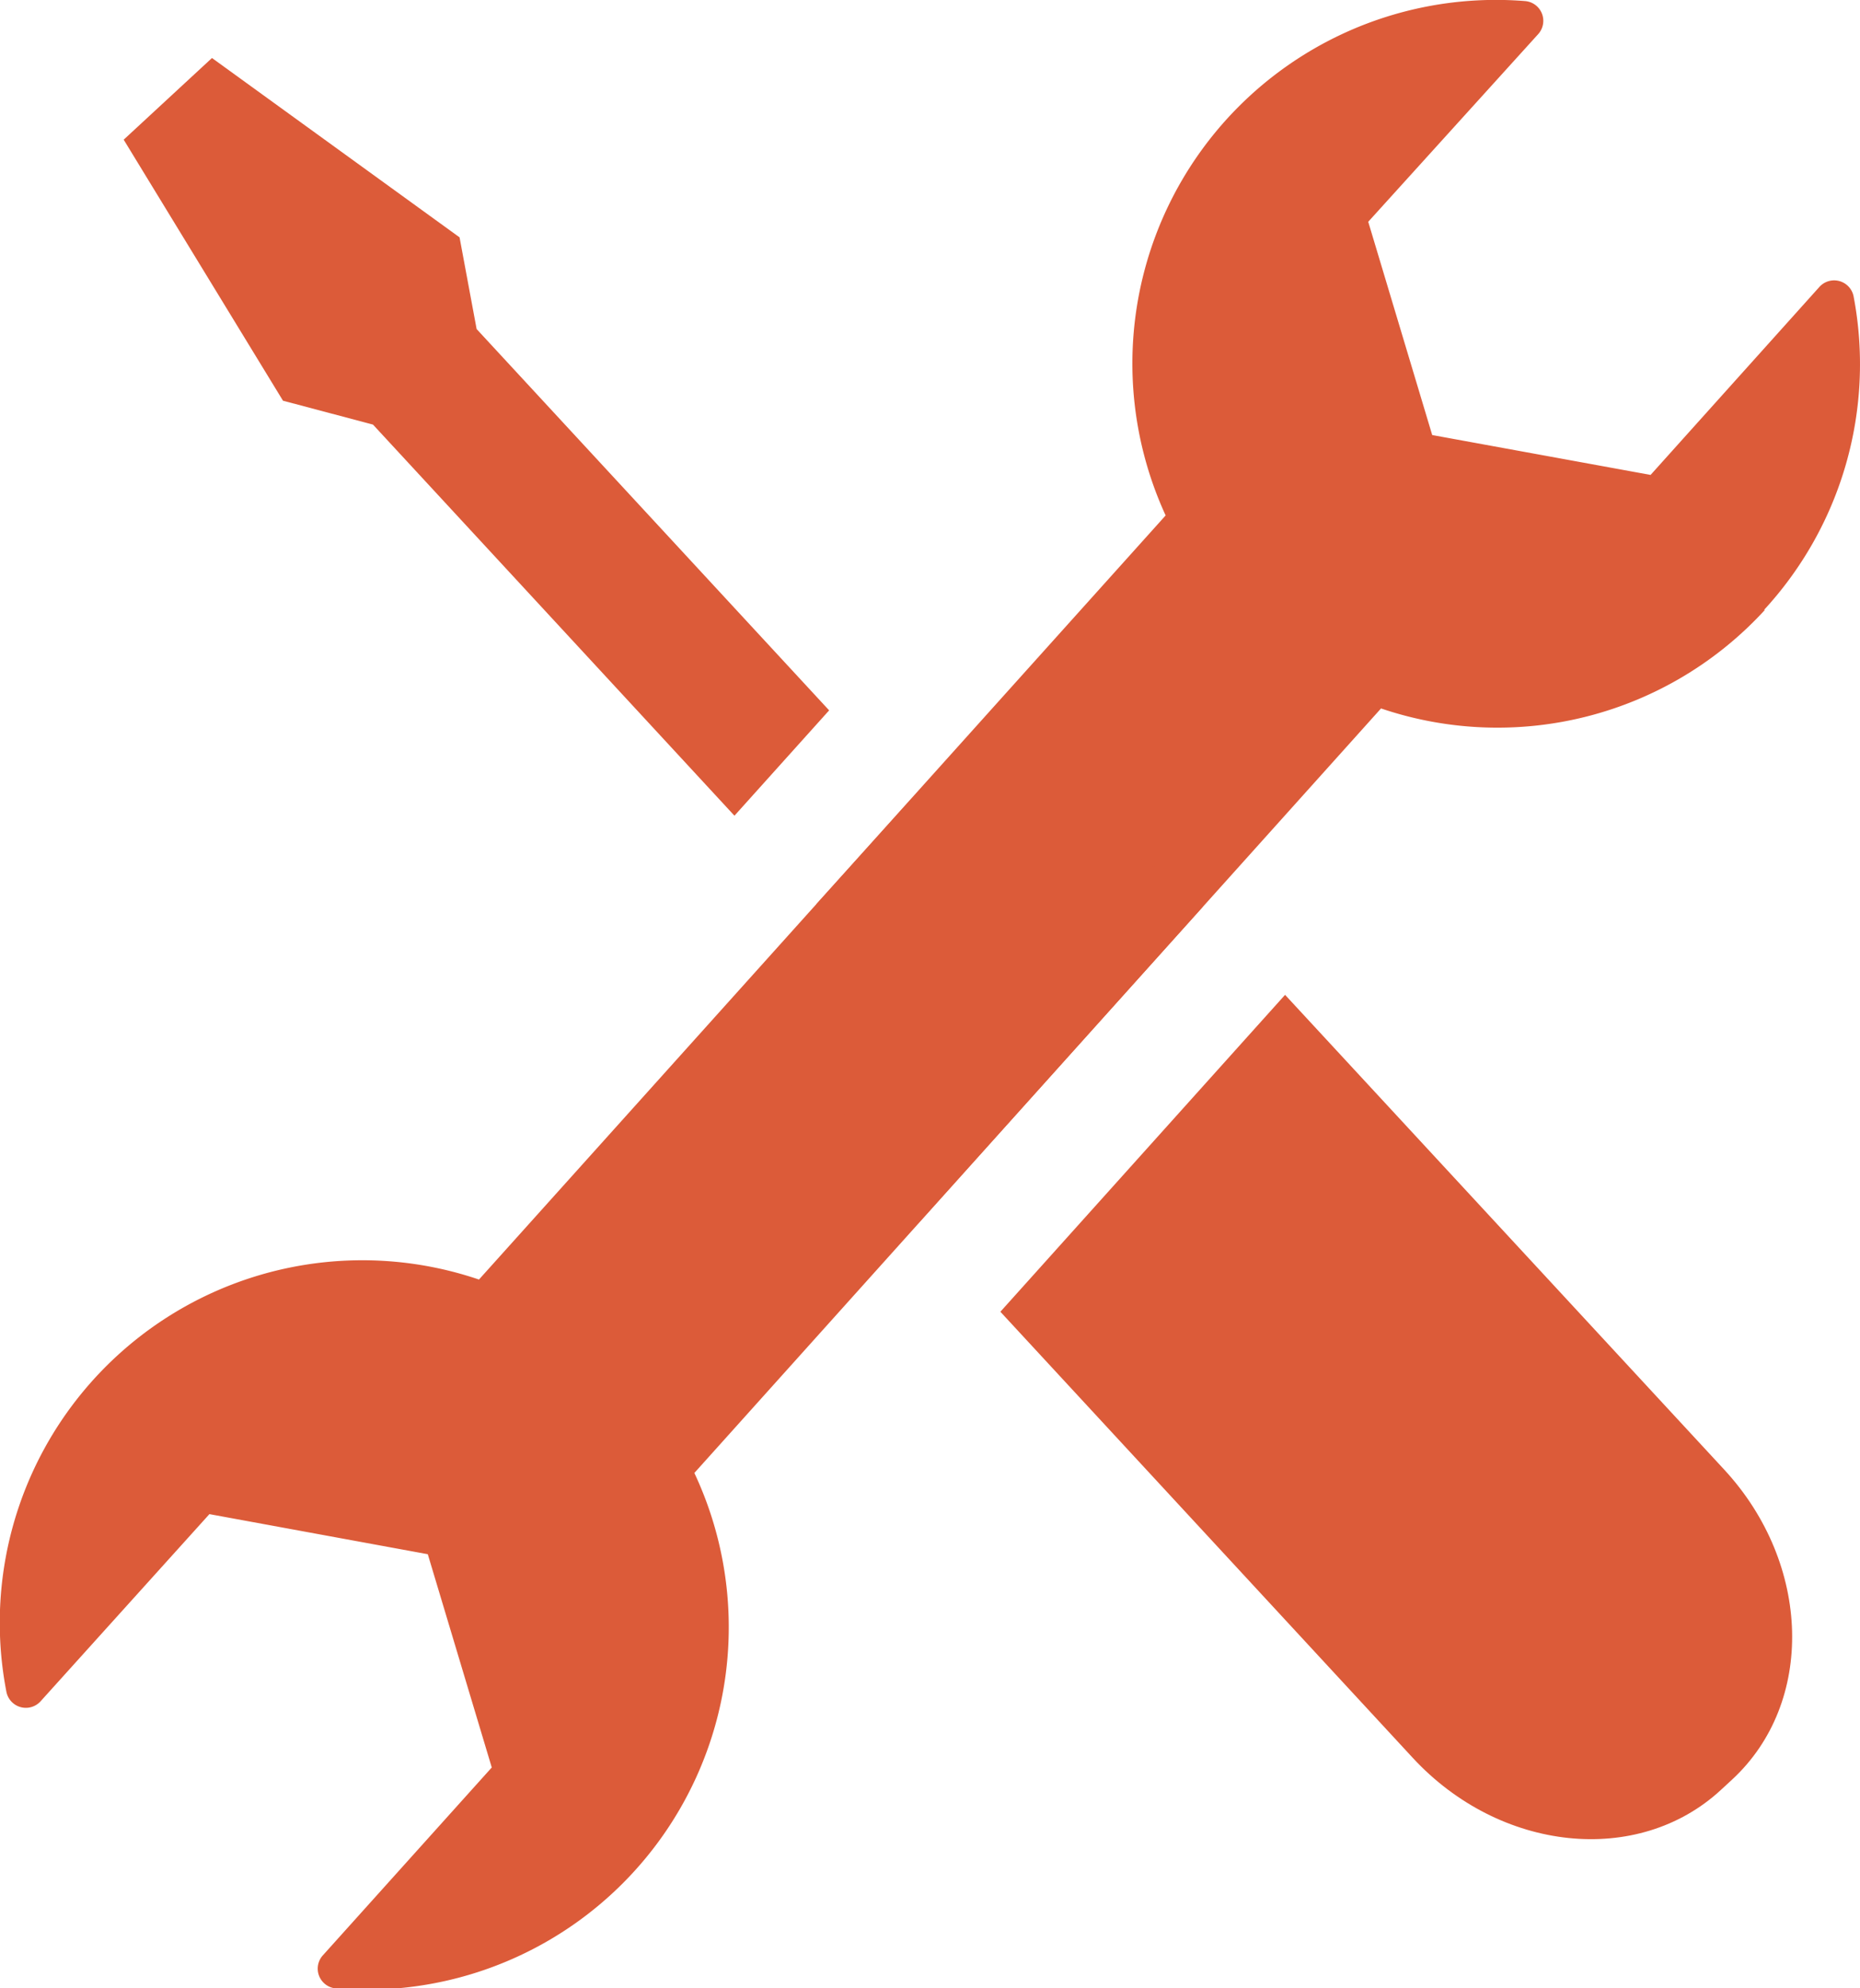
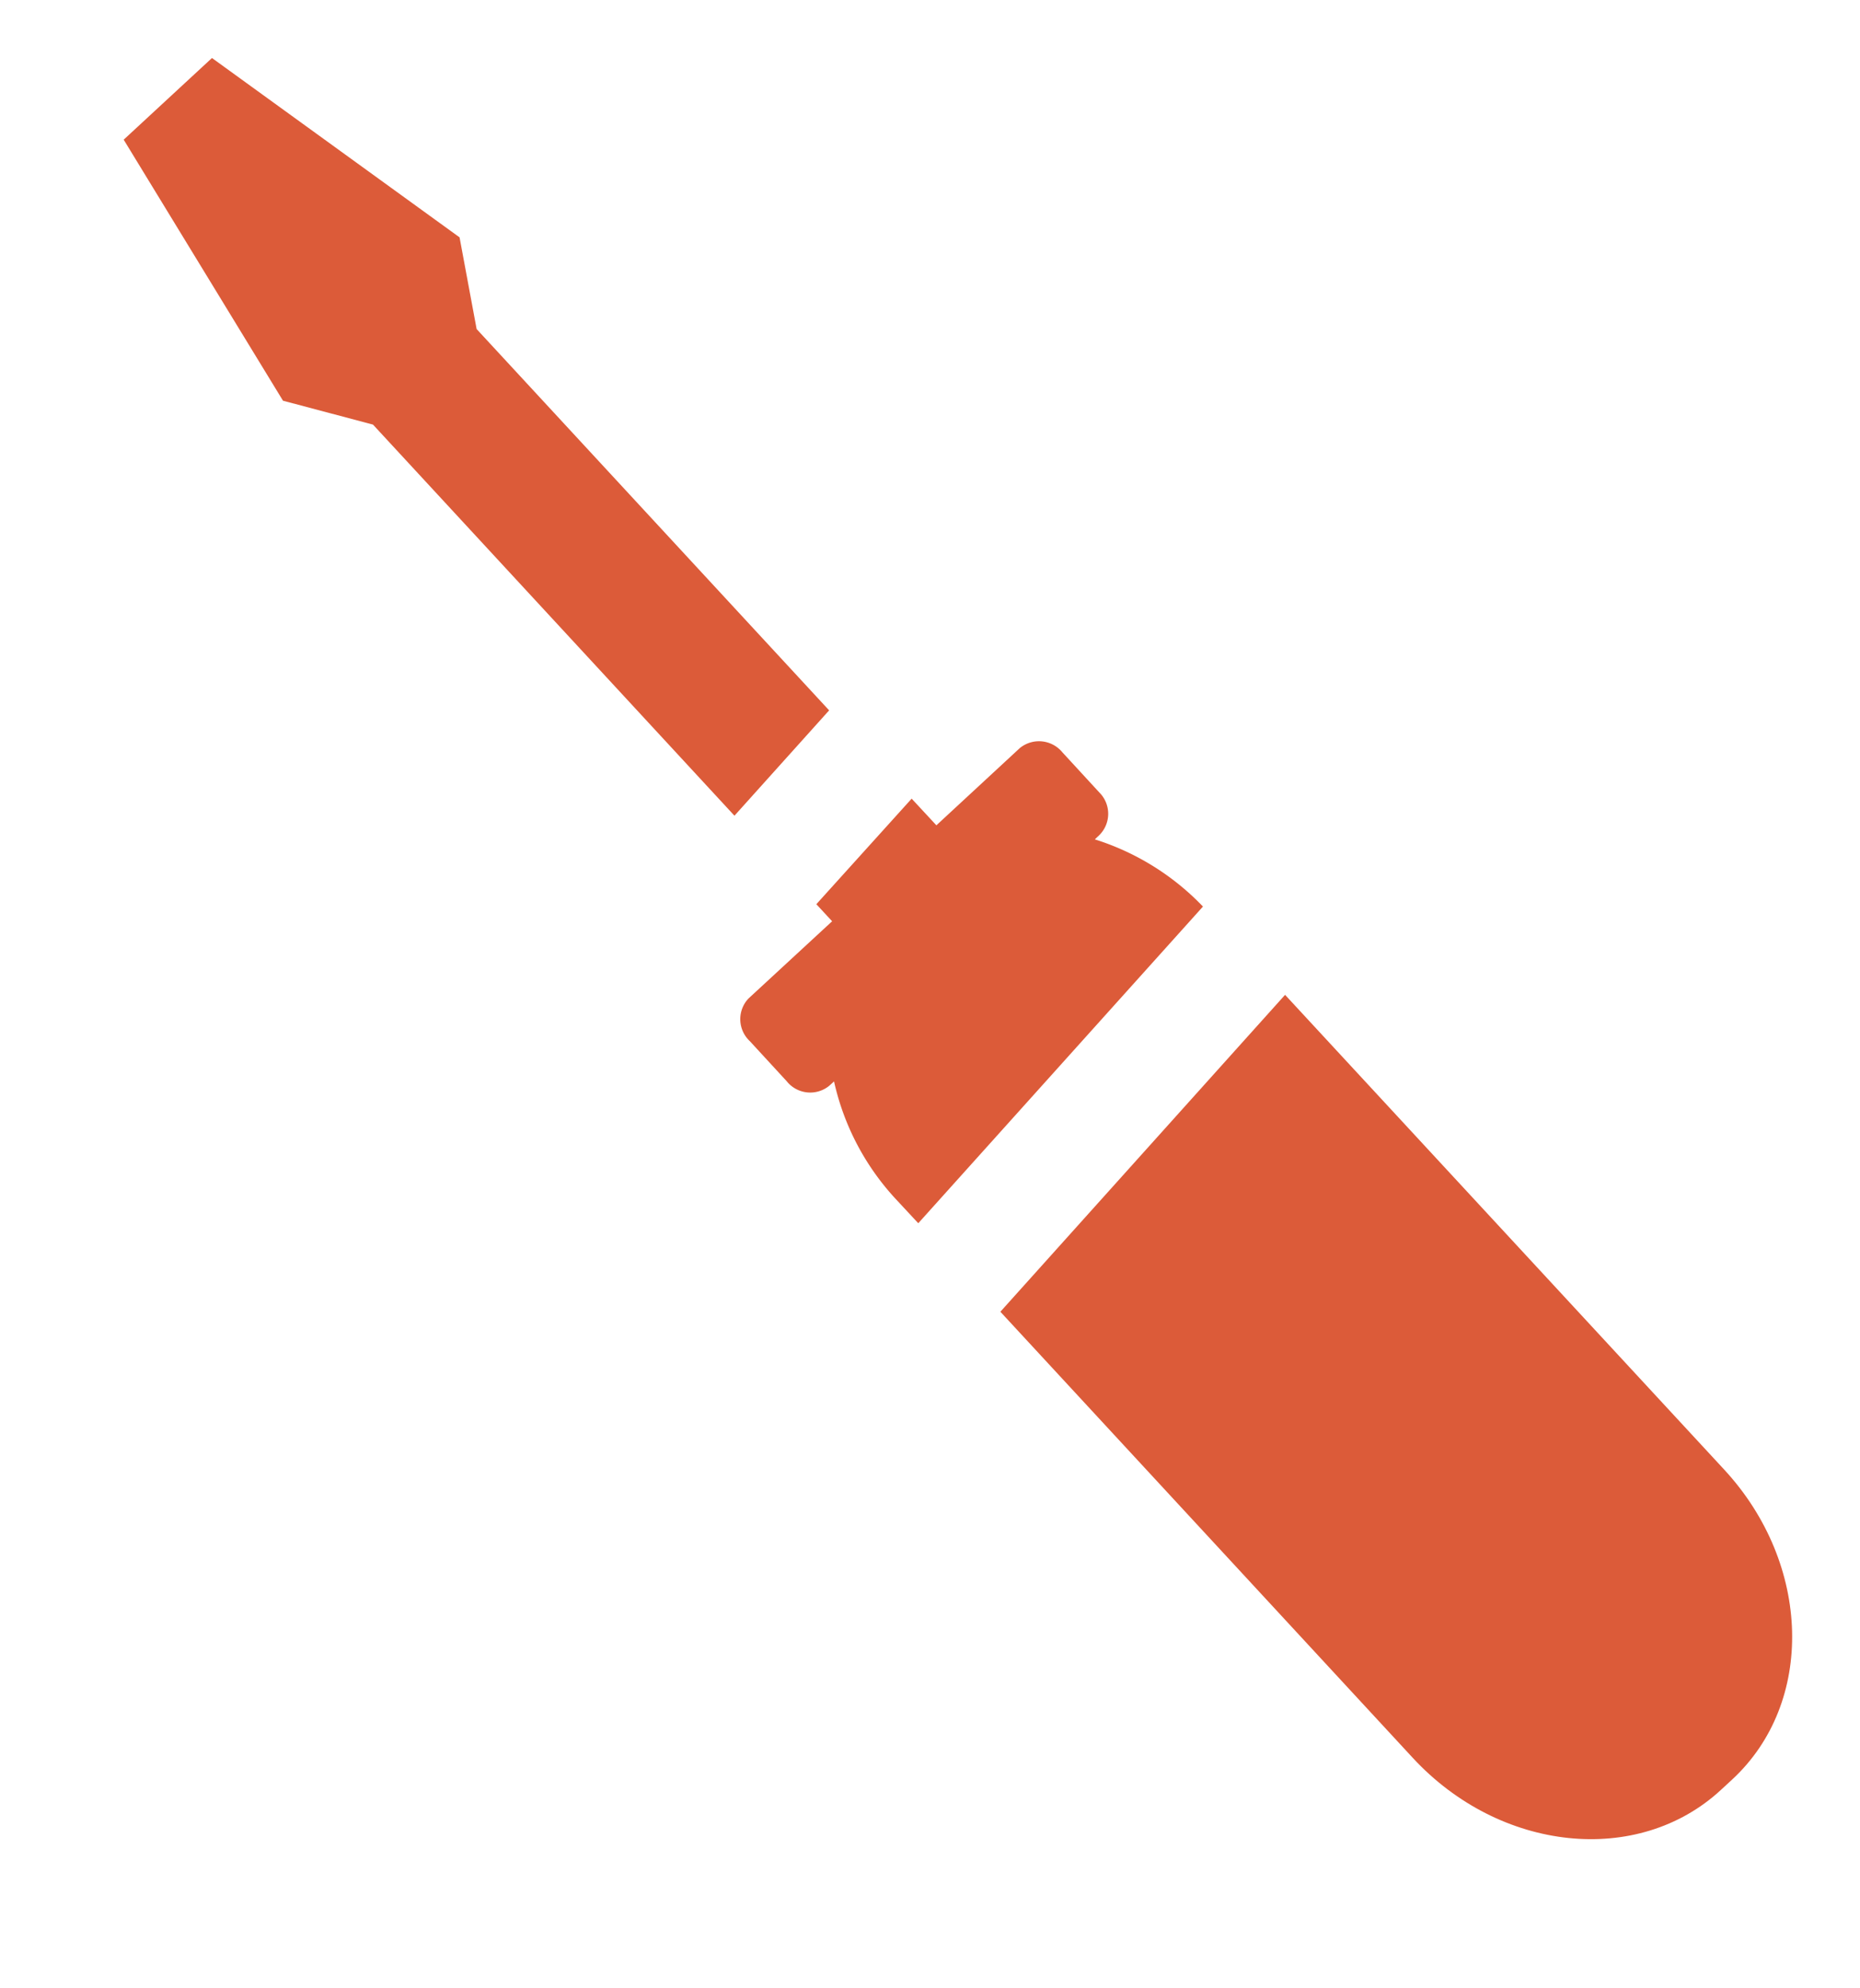
<svg xmlns="http://www.w3.org/2000/svg" viewBox="0 0 87.22 93.23">
  <defs>
    <style>.cls-1{fill:#dc5b39;}</style>
  </defs>
  <g id="Layer_2" data-name="Layer 2">
    <g id="Layer_1-2" data-name="Layer 1">
-       <path class="cls-1" d="M82.72,28.6a17,17,0,0,0,4.2-14.7.93.93,0,0,0-1.6-.45L77.4,22.27,67.16,20.4l-3-10L72.13,1.6A.93.93,0,0,0,71.51.05,17.05,17.05,0,0,0,54.66,24.17L22.46,60A17,17,0,0,0,.3,79.33a.93.93,0,0,0,1.6.45L9.82,71l10.24,1.88,3,10-7.93,8.82a.93.93,0,0,0,.62,1.54A17,17,0,0,0,32.56,69.07l32.2-35.85a17,17,0,0,0,18-4.62" />
      <path class="cls-1" d="M51.34,39.36l.21-.2a1.41,1.41,0,0,0,0-2l-1.73-1.88a1.42,1.42,0,0,0-2-.2l-3.91,3.62-1.16-1.25L38.28,42.4l.74.8L35.1,46.82a1.41,1.41,0,0,0,.06,2l1.73,1.88a1.41,1.41,0,0,0,2,.21l.22-.2A11.91,11.91,0,0,0,42,56.22l1.06,1.14L56.41,42.51a12,12,0,0,0-5.07-3.15" />
      <polygon class="cls-1" points="17.49 19.91 34.44 38.25 38.88 33.31 22.35 15.43 21.55 11.13 9.94 2.72 5.8 6.55 13.27 18.79 17.49 19.91" />
      <path class="cls-1" d="M60.26,46.65,46.91,61.51,66.24,82.42c4.09,4.43,10.57,5.11,14.46,1.51l.52-.48c3.9-3.6,3.73-10.11-.37-14.54Z" />
    </g>
  </g>
</svg>